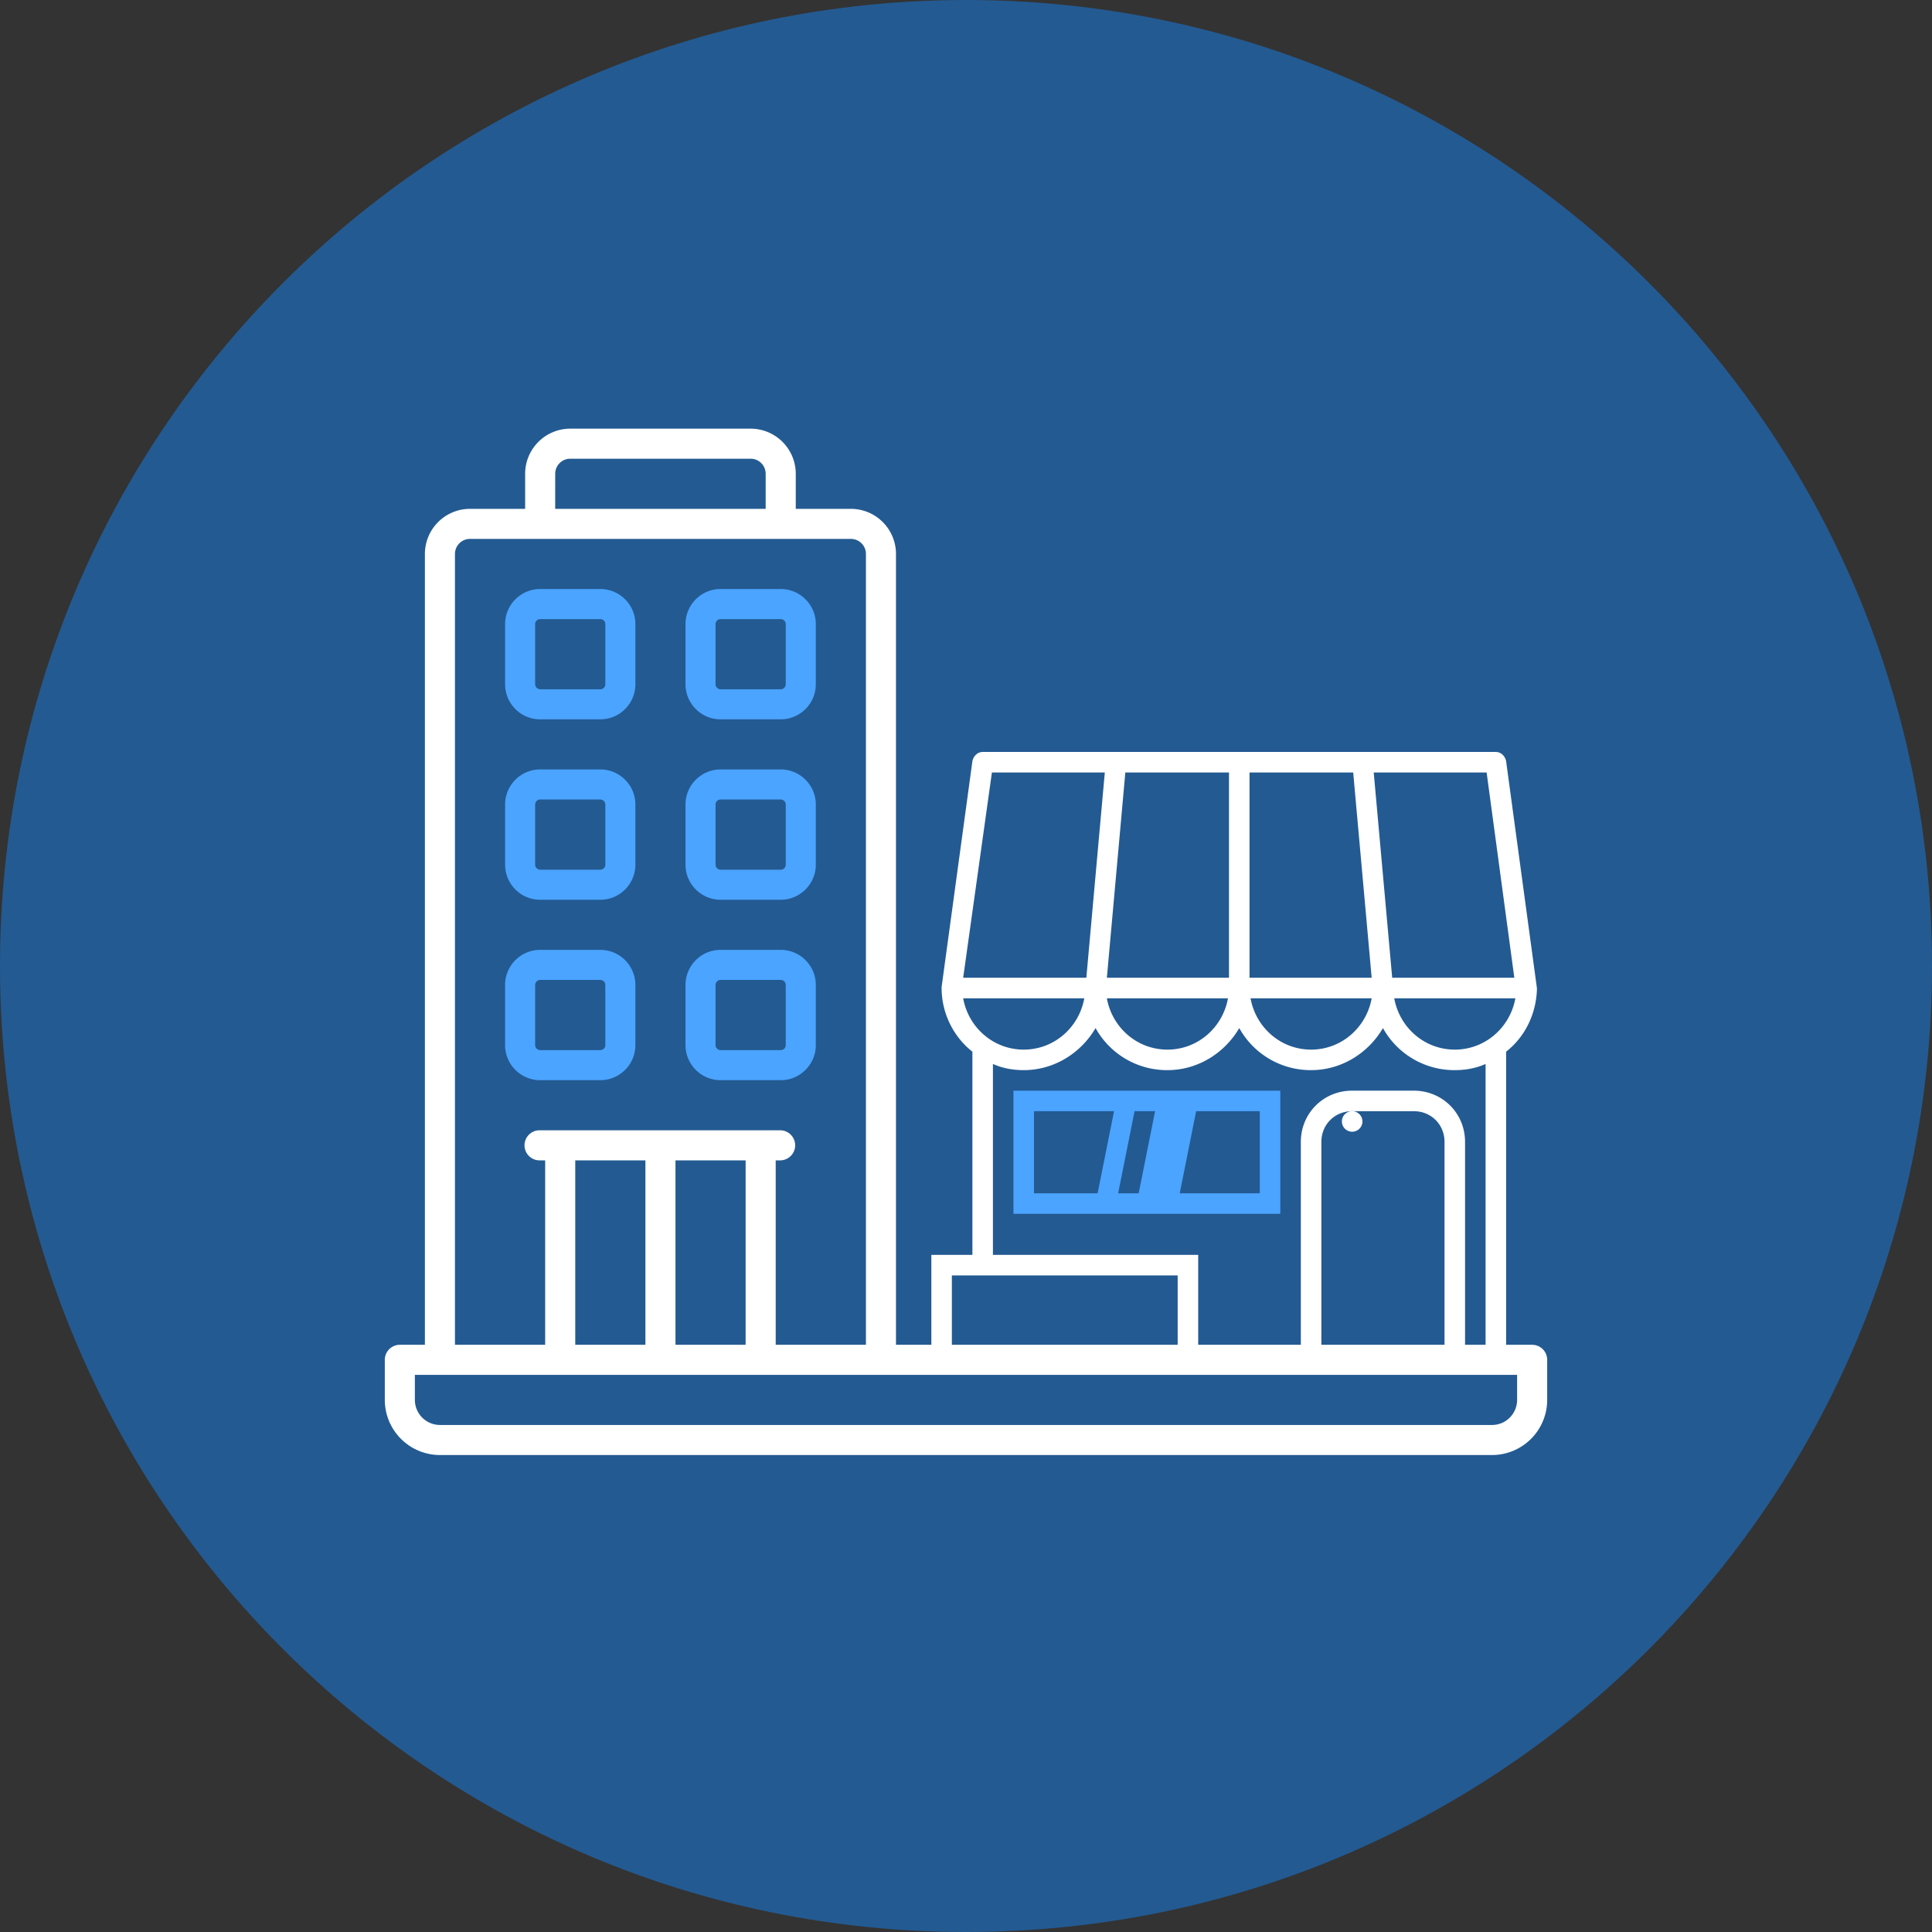
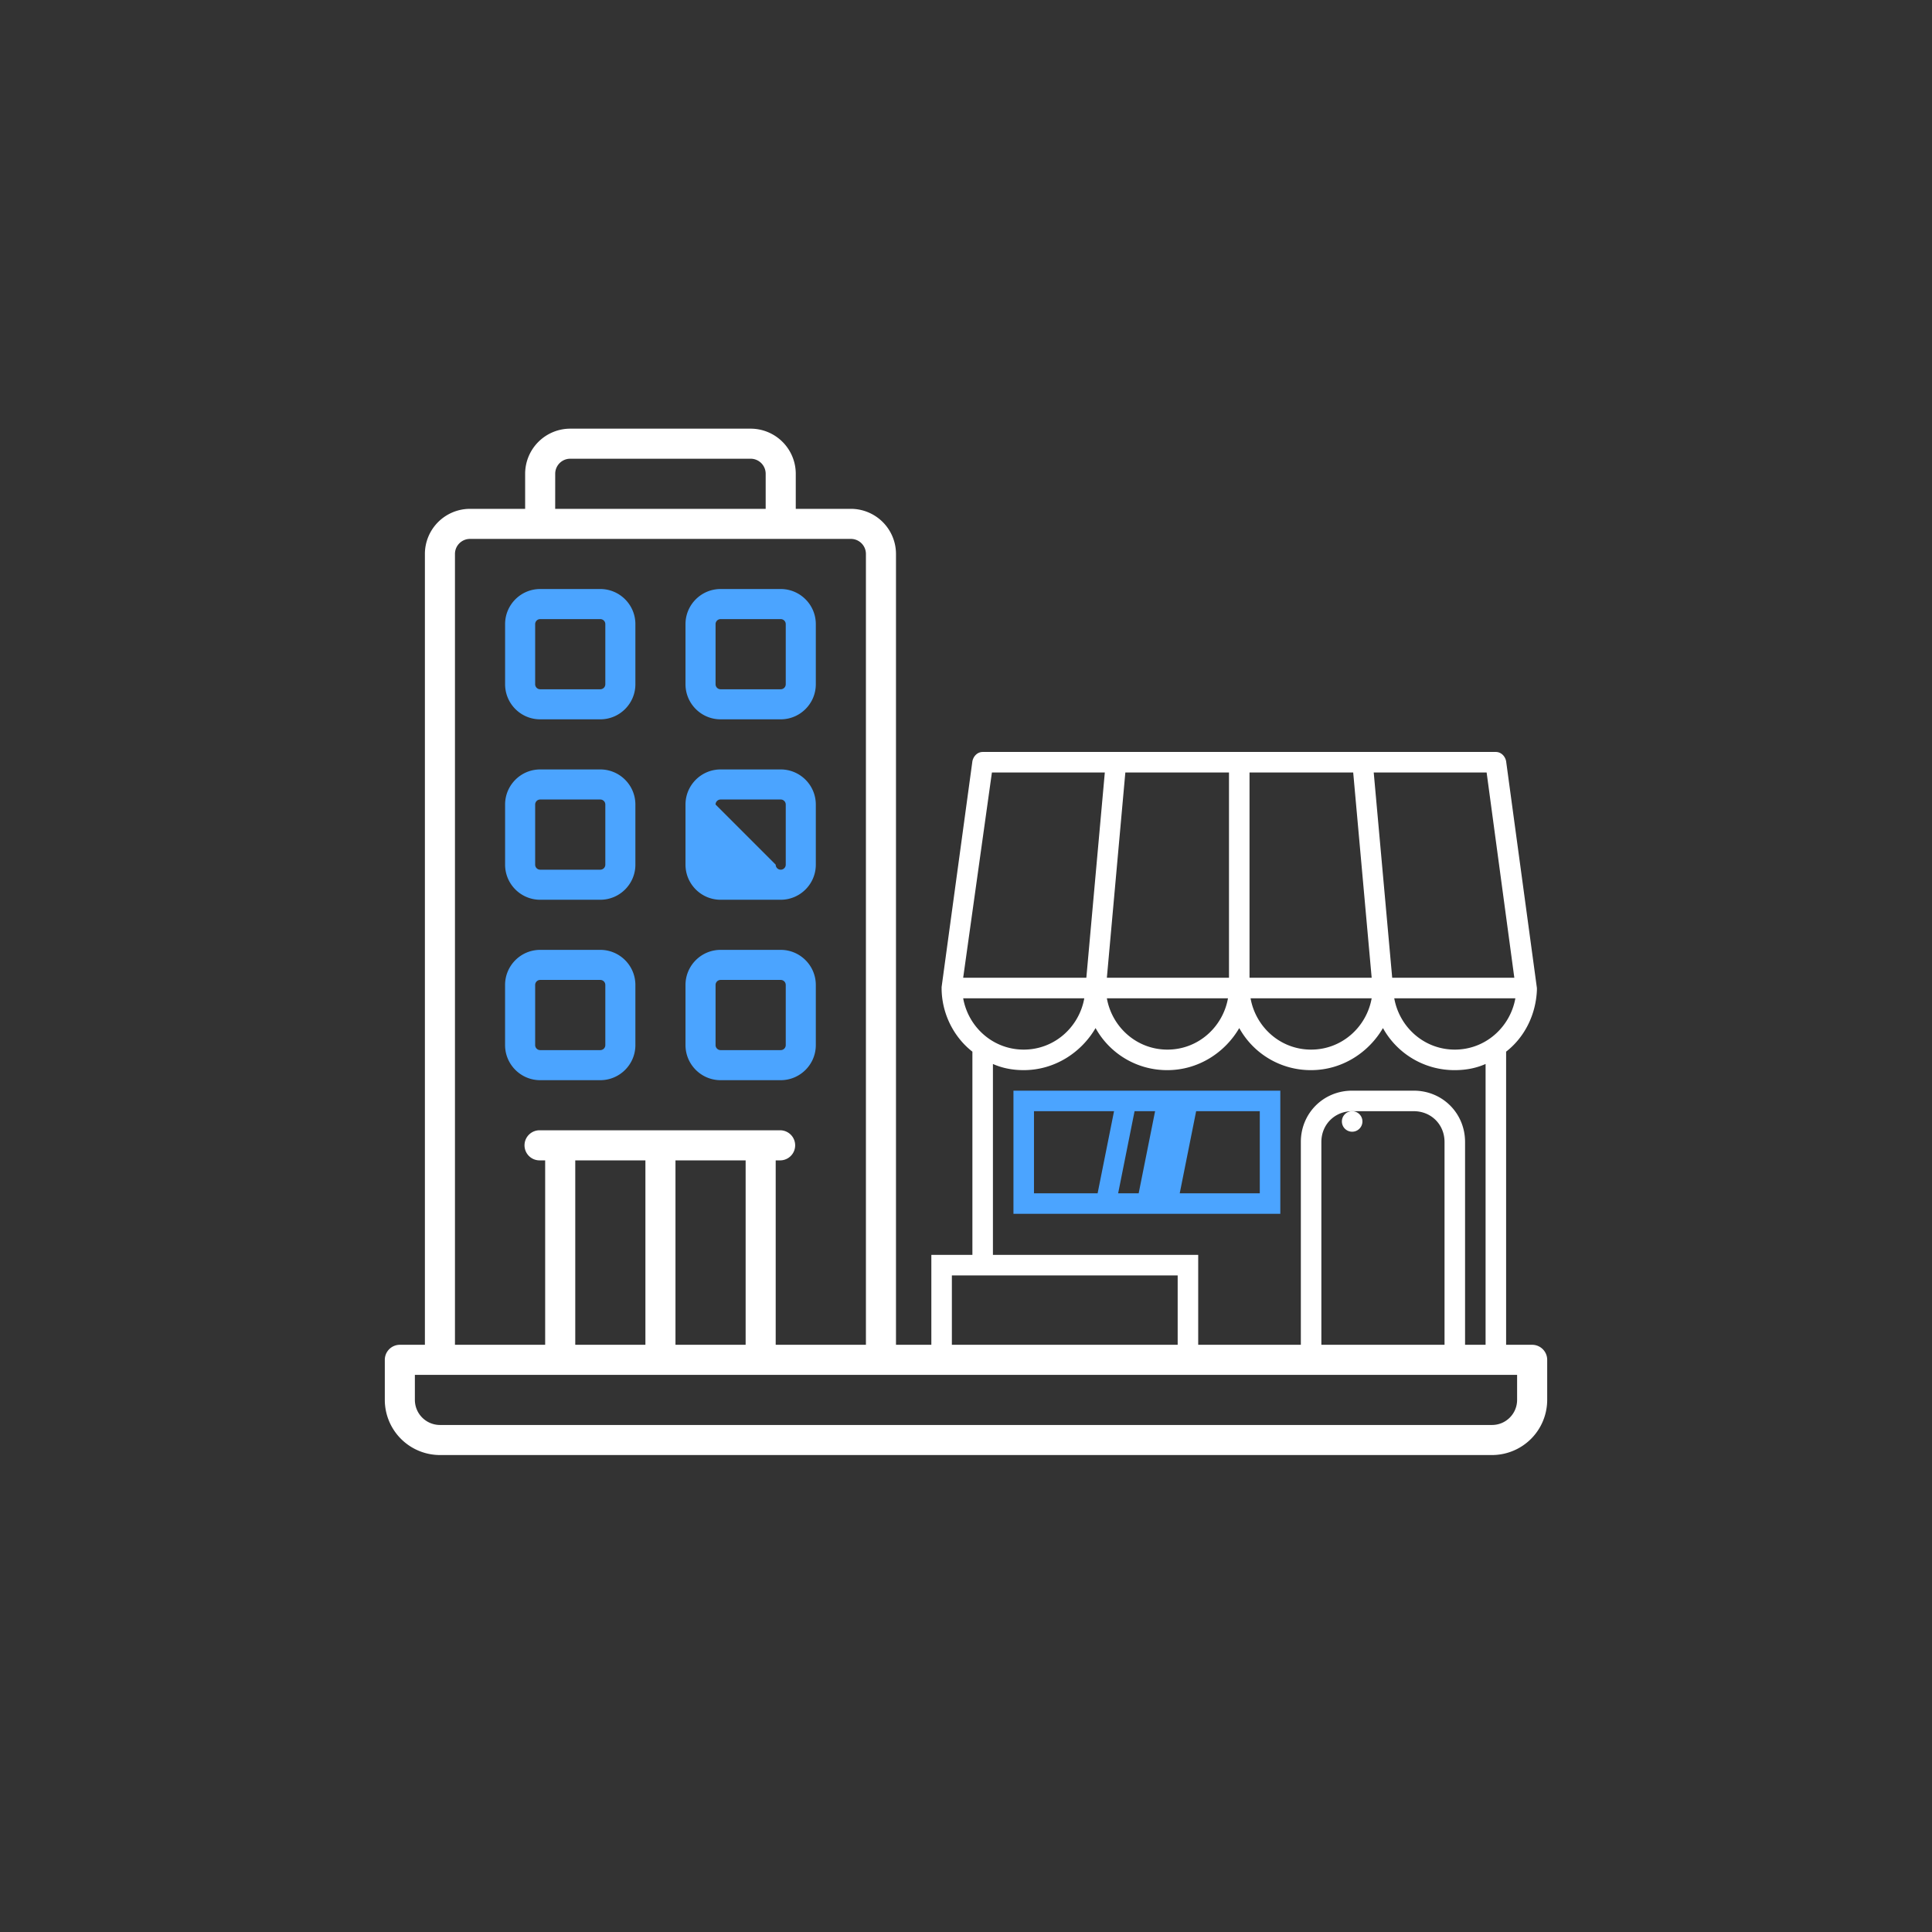
<svg xmlns="http://www.w3.org/2000/svg" width="80" height="80">
  <rect width="100%" height="100%" fill="#333333" stroke="none" />
  <defs>
    <clipPath id="a">
-       <path d="M0 0h80v80H0z" />
-     </clipPath>
+       </clipPath>
  </defs>
  <g clip-path="url(#a)">
-     <path d="M80 40c0 22.092-17.909 40-40 40S0 62.092 0 40C0 17.909 17.909 0 40 0s40 17.909 40 40" fill="#235A92" />
-   </g>
-   <path d="M22.367 29.786h2.49c.801 0 1.453-.651 1.453-1.453v-2.49c0-.8-.651-1.453-1.453-1.453h-2.49c-.8 0-1.452.651-1.452 1.453v2.49c0 .801.65 1.453 1.452 1.453zm-.207-3.943c0-.114.093-.207.207-.207h2.49c.115 0 .208.093.208.207v2.49a.208.208 0 01-.208.208h-2.49a.208.208 0 01-.207-.208zM29.838 29.786h2.49c.8 0 1.453-.651 1.453-1.453v-2.49c0-.8-.651-1.453-1.453-1.453h-2.49c-.8 0-1.453.651-1.453 1.453v2.49c0 .801.651 1.453 1.453 1.453zm-.208-3.943c0-.114.093-.207.208-.207h2.49c.115 0 .208.093.208.207v2.49a.208.208 0 01-.208.208h-2.49a.208.208 0 01-.208-.208zM22.367 37.257h2.49c.801 0 1.453-.651 1.453-1.453v-2.49c0-.8-.651-1.453-1.453-1.453h-2.49c-.8 0-1.452.651-1.452 1.453v2.49c0 .8.65 1.453 1.452 1.453zm-.207-3.943c0-.115.093-.208.207-.208h2.49c.115 0 .208.093.208.208v2.49a.208.208 0 01-.208.208h-2.49a.208.208 0 01-.207-.208zM29.838 37.257h2.49c.8 0 1.453-.651 1.453-1.453v-2.49c0-.8-.651-1.453-1.453-1.453h-2.49c-.8 0-1.453.651-1.453 1.453v2.49c0 .8.651 1.453 1.453 1.453zm-.208-3.943c0-.115.093-.208.208-.208h2.49c.115 0 .208.093.208.208v2.49a.208.208 0 01-.208.208h-2.49a.208.208 0 01-.208-.208zM24.857 44.728c.801 0 1.453-.651 1.453-1.453v-2.49c0-.8-.651-1.453-1.453-1.453h-2.49c-.8 0-1.453.651-1.453 1.453v2.49c0 .8.651 1.453 1.453 1.453zm-2.697-1.453v-2.49c0-.115.093-.208.207-.208h2.49c.115 0 .208.093.208.208v2.49a.208.208 0 01-.208.208h-2.49a.208.208 0 01-.207-.208zM29.838 44.728h2.49c.8 0 1.453-.651 1.453-1.453v-2.49c0-.8-.651-1.453-1.453-1.453h-2.49c-.8 0-1.453.651-1.453 1.453v2.49c0 .8.651 1.453 1.453 1.453zm-.208-3.943c0-.115.093-.208.208-.208h2.49c.115 0 .208.093.208.208v2.49a.208.208 0 01-.208.208h-2.49a.208.208 0 01-.208-.208z" fill="#4BA4FF" />
+     </g>
+   <path d="M22.367 29.786h2.49c.801 0 1.453-.651 1.453-1.453v-2.49c0-.8-.651-1.453-1.453-1.453h-2.49c-.8 0-1.452.651-1.452 1.453v2.49c0 .801.65 1.453 1.452 1.453zm-.207-3.943c0-.114.093-.207.207-.207h2.49c.115 0 .208.093.208.207v2.49a.208.208 0 01-.208.208h-2.49a.208.208 0 01-.207-.208zM29.838 29.786h2.49c.8 0 1.453-.651 1.453-1.453v-2.49c0-.8-.651-1.453-1.453-1.453h-2.49c-.8 0-1.453.651-1.453 1.453v2.49c0 .801.651 1.453 1.453 1.453zm-.208-3.943c0-.114.093-.207.208-.207h2.49c.115 0 .208.093.208.207v2.49a.208.208 0 01-.208.208h-2.49a.208.208 0 01-.208-.208zM22.367 37.257h2.49c.801 0 1.453-.651 1.453-1.453v-2.49c0-.8-.651-1.453-1.453-1.453h-2.49c-.8 0-1.452.651-1.452 1.453v2.49c0 .8.65 1.453 1.452 1.453zm-.207-3.943c0-.115.093-.208.207-.208h2.49c.115 0 .208.093.208.208v2.49a.208.208 0 01-.208.208h-2.49a.208.208 0 01-.207-.208zM29.838 37.257h2.49c.8 0 1.453-.651 1.453-1.453v-2.49c0-.8-.651-1.453-1.453-1.453h-2.49c-.8 0-1.453.651-1.453 1.453v2.49c0 .8.651 1.453 1.453 1.453zm-.208-3.943c0-.115.093-.208.208-.208h2.49c.115 0 .208.093.208.208v2.49a.208.208 0 01-.208.208a.208.208 0 01-.208-.208zM24.857 44.728c.801 0 1.453-.651 1.453-1.453v-2.49c0-.8-.651-1.453-1.453-1.453h-2.49c-.8 0-1.453.651-1.453 1.453v2.49c0 .8.651 1.453 1.453 1.453zm-2.697-1.453v-2.49c0-.115.093-.208.207-.208h2.49c.115 0 .208.093.208.208v2.49a.208.208 0 01-.208.208h-2.49a.208.208 0 01-.207-.208zM29.838 44.728h2.49c.8 0 1.453-.651 1.453-1.453v-2.49c0-.8-.651-1.453-1.453-1.453h-2.49c-.8 0-1.453.651-1.453 1.453v2.49c0 .8.651 1.453 1.453 1.453zm-.208-3.943c0-.115.093-.208.208-.208h2.49c.115 0 .208.093.208.208v2.49a.208.208 0 01-.208.208h-2.49a.208.208 0 01-.208-.208z" fill="#4BA4FF" />
  <path d="M63.443 55.685H37.101V22.938a1.87 1.87 0 00-1.867-1.868h-2.283v-1.452a1.87 1.87 0 00-1.868-1.868h-7.471a1.87 1.87 0 00-1.867 1.868v1.452h-2.283a1.87 1.87 0 00-1.868 1.868v32.747h-1.037a.623.623 0 00-.623.622v1.66a2.286 2.286 0 002.283 2.283h43.566a2.286 2.286 0 002.283-2.283v-1.66a.623.623 0 00-.623-.622zM22.99 19.618c0-.344.278-.623.622-.623h7.471c.343 0 .622.279.622.623v1.452h-8.716zm-4.151 3.32c0-.344.279-.623.623-.623h15.771c.344 0 .623.279.623.623v32.747H32.12v-7.637h.208a.623.623 0 000-1.245h-9.961a.623.623 0 100 1.245h.207v7.637h-3.735zm7.886 25.11v7.637H23.82v-7.637zm1.245 0h2.905v7.637H27.97zm34.85 9.919c0 .572-.465 1.038-1.037 1.038H18.217a1.04 1.04 0 01-1.038-1.038V56.93H62.82z" fill="#FFF" />
  <path d="M63.64 40.912s0-.042 0 0l-1.275-9.392c-.042-.213-.212-.383-.425-.383H40.69c-.212 0-.382.17-.425.383l-1.275 9.35v.042c0 1.063.51 2.04 1.275 2.635v8.415h-1.7v4.676H62.365V43.547c.765-.595 1.233-1.53 1.275-2.55v-.085zm-.935-.425h-5.057l-.765-8.5h4.675l1.147 8.5zm-10.965-8.5h4.293l.765 8.5H51.74v-8.5zm-.85 8.5h-5.057l.765-8.5h4.292v8.5zm-.042.85c-.213 1.19-1.233 2.125-2.508 2.125s-2.295-.935-2.507-2.125h5.015zm5.95 0c-.213 1.19-1.233 2.125-2.508 2.125s-2.295-.935-2.507-2.125h5.015zm-15.725-9.35h4.675l-.765 8.5h-5.1l1.19-8.5zm-1.19 9.35h5.015c-.213 1.19-1.233 2.125-2.508 2.125s-2.295-.935-2.507-2.125zm2.932 14.451h-3.4v-2.976h9.35v2.976h-5.95zm11.9 0v-8.501c0-.722.553-1.275 1.275-1.275h2.55c.723 0 1.275.553 1.275 1.275v8.501h-5.1zm6.8 0h-.85v-8.501c0-1.19-.935-2.125-2.125-2.125h-2.55c-1.19 0-2.125.935-2.125 2.125v8.501h-4.25v-3.826h-8.5v-7.905c.383.17.808.255 1.275.255 1.275 0 2.38-.722 2.975-1.742a3.38 3.38 0 002.975 1.742c1.275 0 2.38-.722 2.975-1.742a3.38 3.38 0 002.975 1.742c1.275 0 2.38-.722 2.975-1.742a3.38 3.38 0 002.975 1.742c.468 0 .893-.085 1.275-.255v11.731zM60.24 43.462c-1.275 0-2.295-.935-2.507-2.125h5.015c-.213 1.19-1.233 2.125-2.508 2.125z" fill="#FFF" />
  <path d="M56.415 46.437a.425.425 0 11-.85 0 .425.425 0 01.85 0z" fill="#FFF" />
  <path d="M41.965 50.262h11.05v-5.1h-11.05v5.1zm4.335-.85l.68-3.4h.85l-.68 3.4h-.85zm5.865 0H48.85l.68-3.4h2.635v3.4zm-9.35-3.4h3.315l-.68 3.4h-2.635v-3.4z" fill="#4BA4FF" />
</svg>